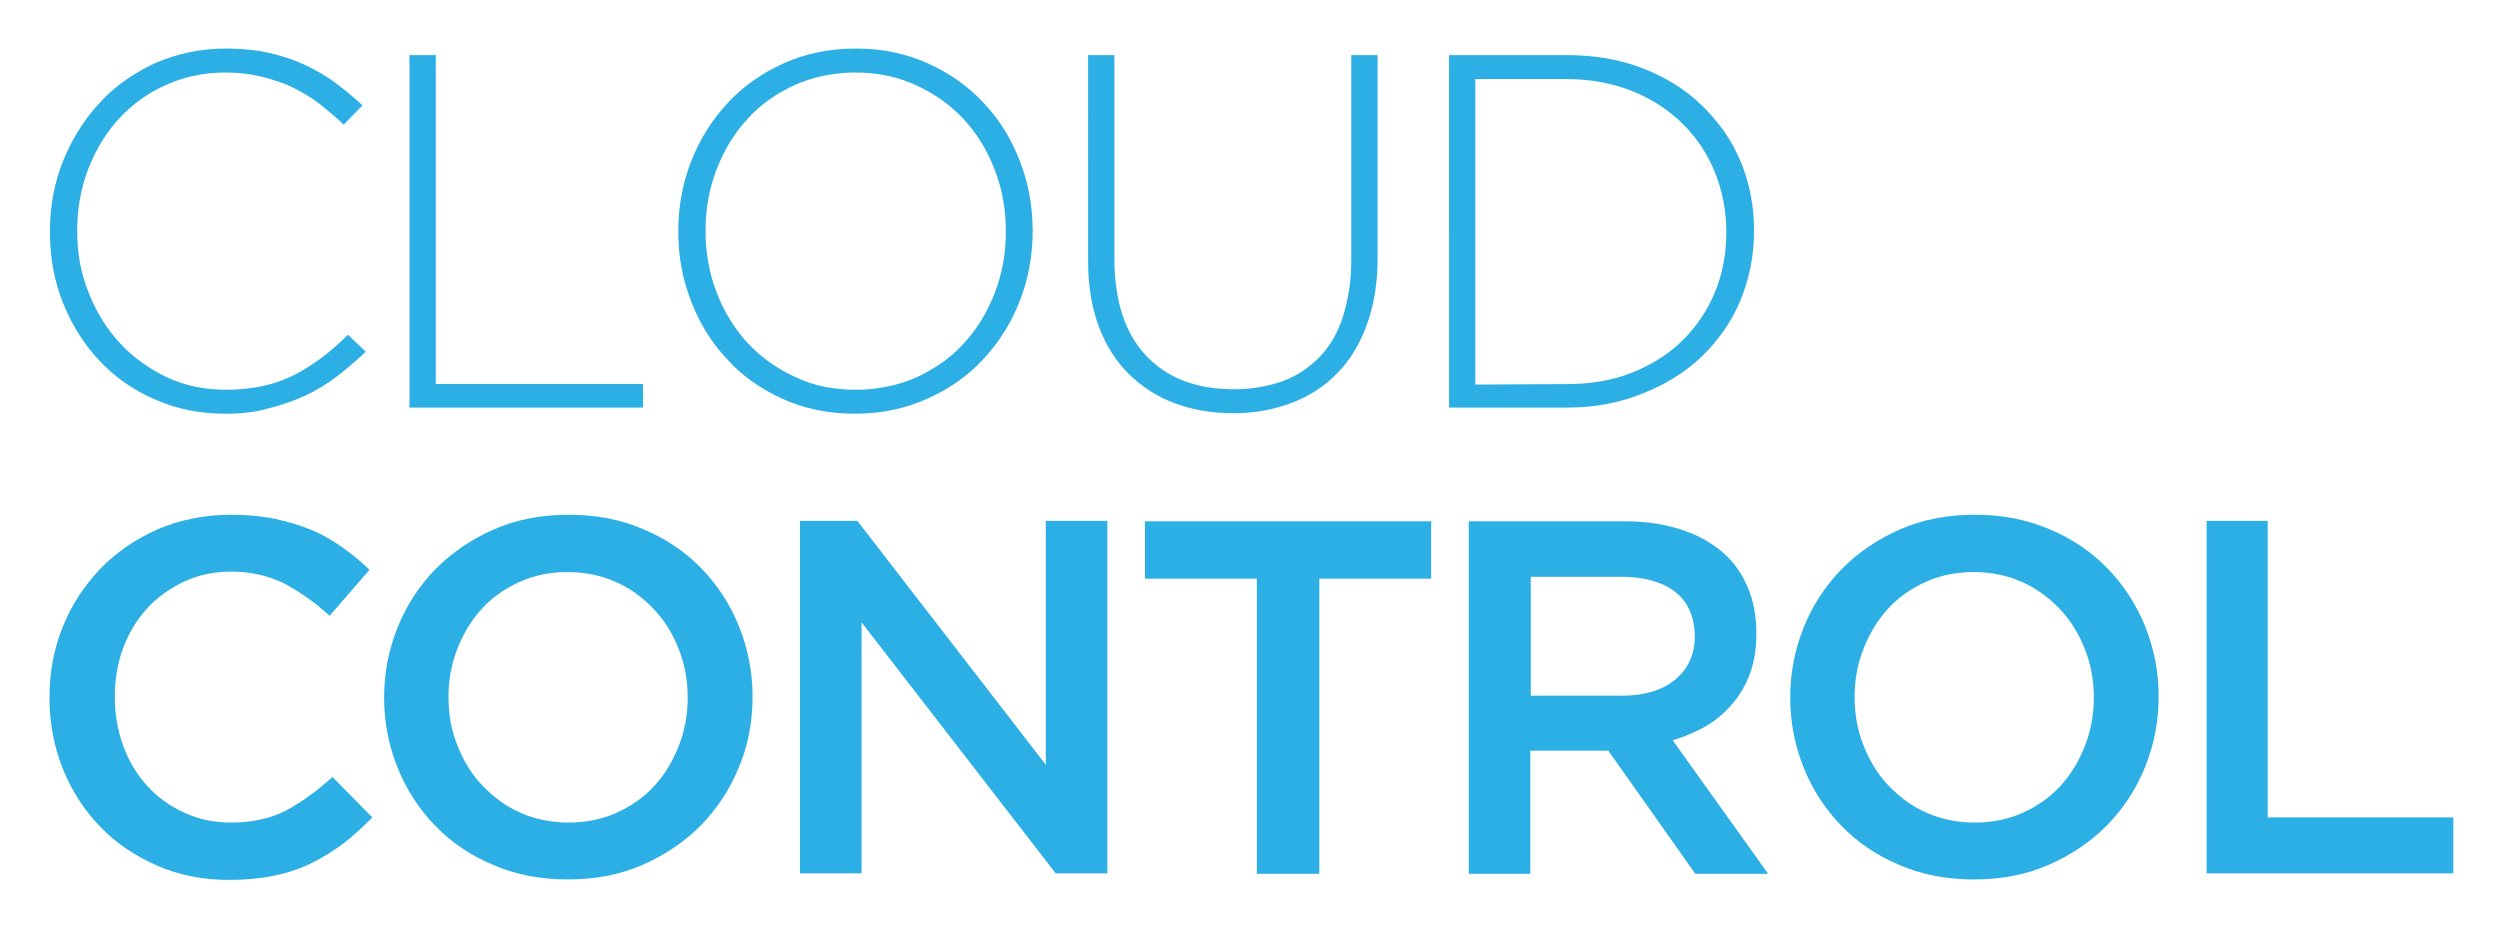
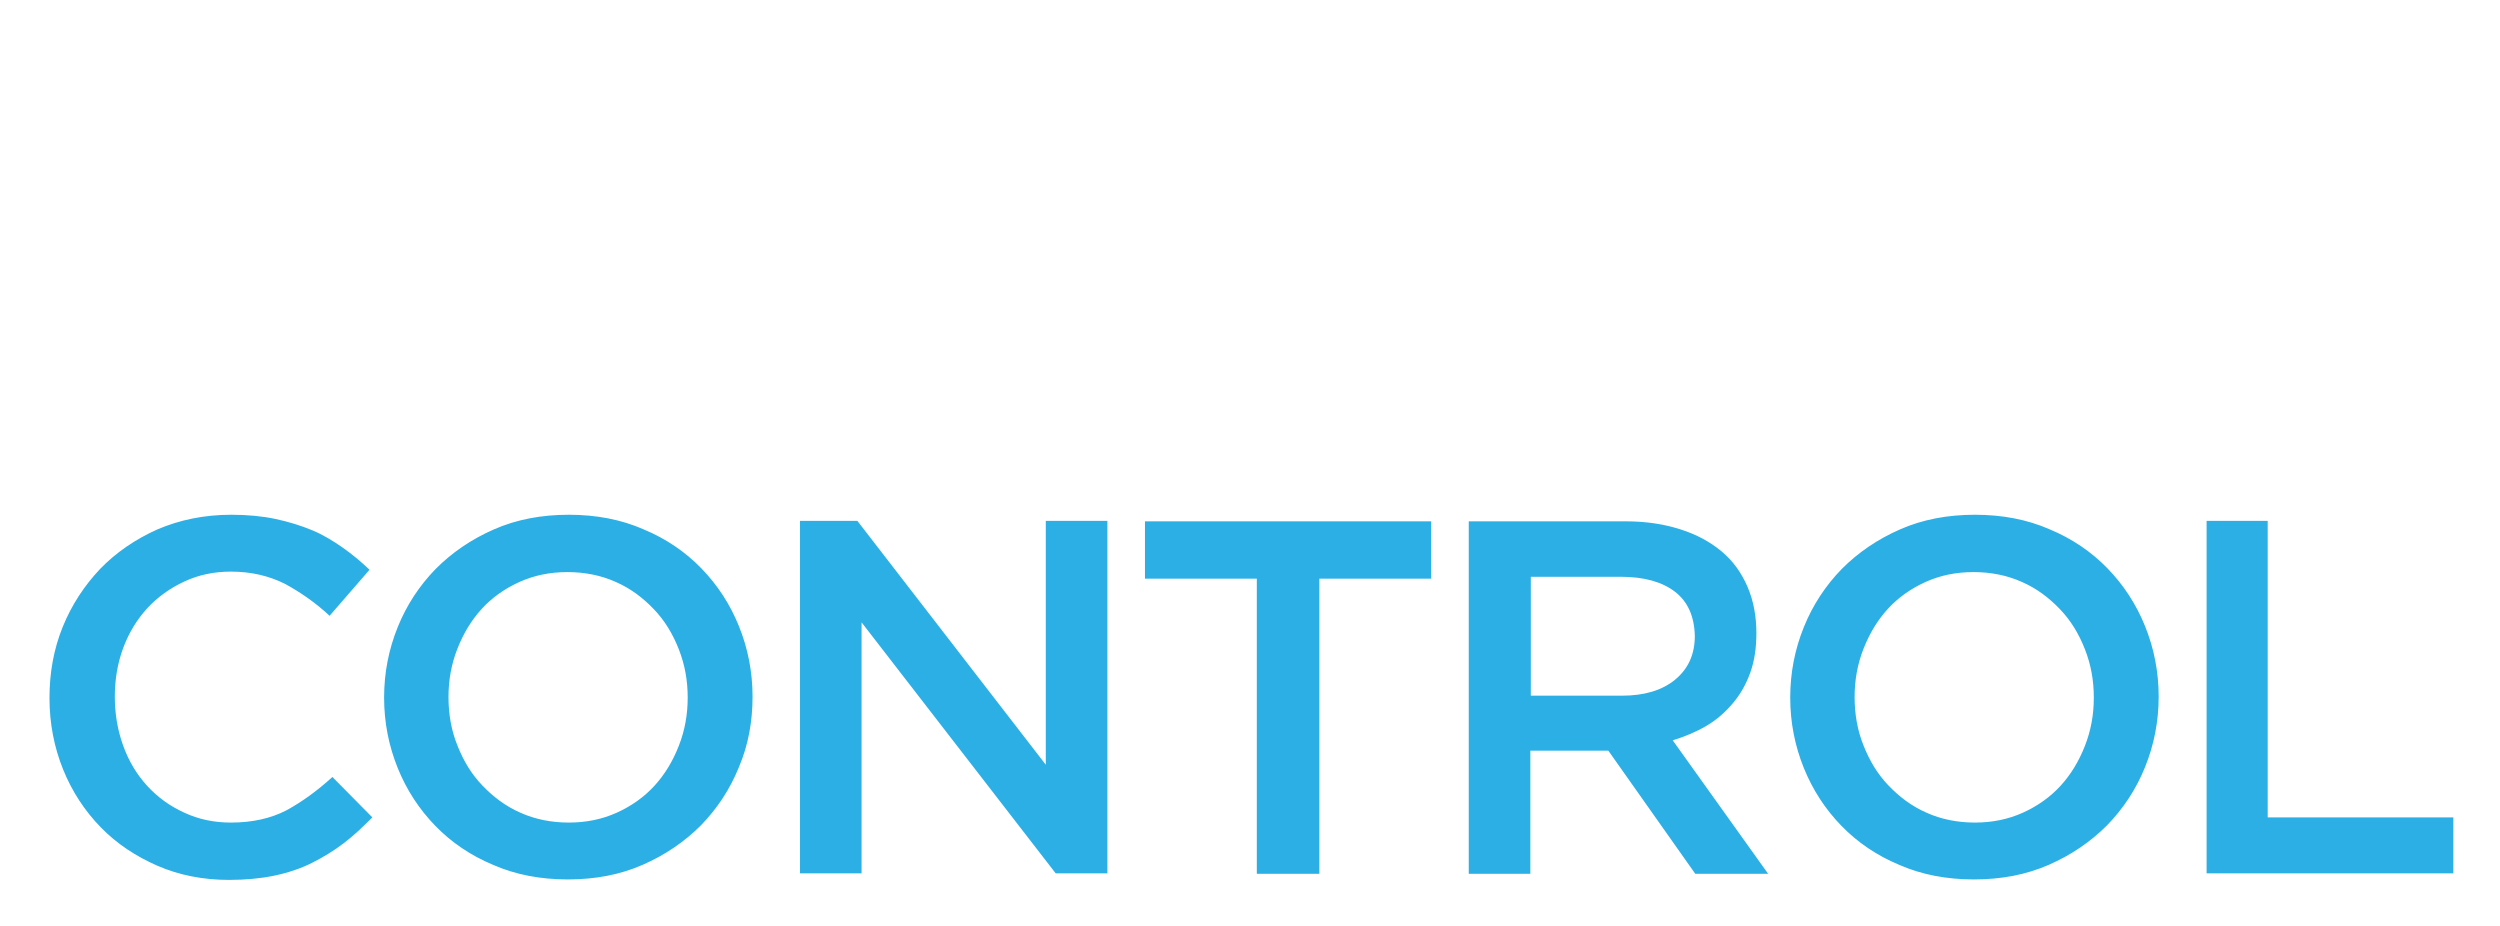
<svg xmlns="http://www.w3.org/2000/svg" role="img" viewBox="-5.23 -2.73 531.96 196.96">
  <title>CloudControl, Inc. logo</title>
  <style>svg {enable-background:new 0 0 522.1 192.1}</style>
  <style>.st0{fill:#2cafe5}</style>
-   <path d="M42.7 85.3c-5.4 0-10.3-1-14.9-3s-8.5-4.7-11.8-8.2c-3.3-3.5-5.9-7.6-7.8-12.3-1.9-4.7-2.8-9.8-2.8-15.1v-.2c0-5.3.9-10.3 2.8-15 1.9-4.7 4.5-8.8 7.8-12.4s7.3-6.3 11.8-8.4c4.6-2 9.6-3.1 15-3.1 3.4 0 6.4.3 9.1.9 2.7.6 5.2 1.4 7.6 2.5 2.3 1.1 4.5 2.3 6.5 3.8s4 3.1 5.9 4.9l-4 4.1c-1.6-1.6-3.4-3-5.1-4.4-1.8-1.4-3.7-2.5-5.7-3.5s-4.3-1.7-6.6-2.3c-2.4-.6-5-.9-7.8-.9-4.5 0-8.7.9-12.5 2.6-3.9 1.7-7.2 4.1-10 7.1s-5 6.6-6.6 10.7-2.4 8.5-2.4 13.2v.2c0 4.7.8 9.1 2.5 13.2 1.6 4.1 3.9 7.7 6.7 10.7 2.8 3 6.2 5.4 10 7.2 3.9 1.8 8 2.6 12.5 2.6 5.4 0 10.1-1 14.2-3 4-2 7.9-4.9 11.7-8.7l3.8 3.6c-2 1.9-4.1 3.7-6.2 5.3-2.1 1.6-4.4 3-6.8 4.1-2.4 1.1-5 2-7.8 2.7-2.8.8-5.8 1.1-9.1 1.1zM81.9 9h5.6v70h44.1v5H81.9V9zm94.8 76.3c-5.7 0-10.9-1.1-15.5-3.2s-8.6-4.9-11.8-8.5c-3.3-3.5-5.8-7.6-7.6-12.3-1.8-4.6-2.7-9.5-2.7-14.7v-.2c0-5.1.9-10.1 2.7-14.7 1.8-4.7 4.4-8.8 7.7-12.4 3.3-3.6 7.3-6.4 11.9-8.5 4.6-2.1 9.8-3.2 15.5-3.2 5.6 0 10.8 1.1 15.4 3.2s8.6 4.9 11.9 8.5c3.3 3.5 5.8 7.6 7.6 12.3 1.8 4.6 2.7 9.5 2.7 14.7.1.1.1.1 0 .2 0 5.1-.9 10.1-2.7 14.7-1.8 4.7-4.4 8.8-7.7 12.4-3.3 3.6-7.3 6.4-12 8.5-4.6 2.1-9.8 3.2-15.4 3.2zm.2-5.1c4.6 0 8.9-.9 12.8-2.6 3.9-1.8 7.3-4.1 10.1-7.2 2.8-3 5-6.6 6.6-10.7 1.6-4.1 2.4-8.4 2.4-13.1v-.2c0-4.6-.8-9-2.4-13.1-1.6-4.1-3.8-7.7-6.6-10.7-2.8-3-6.2-5.4-10.1-7.2-3.9-1.8-8.2-2.7-12.9-2.7-4.6 0-8.9.9-12.8 2.6-3.9 1.8-7.3 4.1-10.1 7.2-2.8 3-5 6.6-6.6 10.7-1.6 4.1-2.4 8.4-2.4 13.1v.2c0 4.6.8 9 2.4 13.1s3.8 7.7 6.6 10.7c2.8 3 6.2 5.4 10.1 7.2 4 1.9 8.2 2.7 12.9 2.7zm80.3 5c-4.5 0-8.6-.7-12.4-2.1s-7-3.5-9.8-6.2c-2.8-2.8-4.9-6.1-6.4-10.1s-2.3-8.6-2.3-13.9V9h5.6v43.3c0 8.9 2.2 15.8 6.7 20.6 4.5 4.8 10.7 7.2 18.7 7.2 3.8 0 7.2-.6 10.3-1.7 3.1-1.1 5.7-2.9 7.9-5.1 2.2-2.3 3.9-5.1 5-8.6s1.8-7.4 1.8-11.9V9h5.6v43.2c0 5.4-.8 10.1-2.3 14.2-1.5 4.1-3.6 7.6-6.3 10.3-2.7 2.8-6 4.9-9.7 6.3s-7.8 2.2-12.4 2.2zm46-76.2h25c5.9 0 11.2.9 16.1 2.8 4.9 1.9 9.1 4.5 12.6 7.9 3.5 3.4 6.3 7.3 8.2 11.8C367 36 368 41 368 46.2v.2c0 5.3-1 10.2-2.9 14.8-1.9 4.6-4.7 8.5-8.2 11.9-3.5 3.4-7.8 6-12.6 7.9-4.9 2-10.3 3-16.2 3h-25V9zm24.9 70c5.2 0 9.9-.8 14.1-2.5 4.2-1.7 7.8-4 10.7-6.9 2.9-2.9 5.2-6.3 6.8-10.2 1.6-3.9 2.4-8.1 2.4-12.6v-.2c0-4.4-.8-8.6-2.4-12.6s-3.9-7.4-6.8-10.3c-2.9-2.9-6.5-5.3-10.7-7-4.2-1.7-8.9-2.6-14.1-2.6h-19.4v65l19.4-.1z" class="st0" />
  <path d="M67.9 176.7c-2.1 1.6-4.4 3-6.8 4.2-2.4 1.2-5.1 2.1-8 2.7-2.9.6-6.1.9-9.6.9-5.5 0-10.6-1-15.2-3s-8.7-4.7-12.1-8.2c-3.4-3.5-6.1-7.6-8-12.3s-2.9-9.8-2.9-15.2c0-5.4.9-10.4 2.8-15.1 1.9-4.7 4.6-8.8 8-12.4 3.4-3.5 7.5-6.3 12.2-8.4 4.7-2 9.9-3.1 15.7-3.1 3.4 0 6.6.3 9.4.9 2.8.6 5.4 1.4 7.8 2.4 2.4 1 4.5 2.3 6.5 3.7 2 1.4 3.9 3 5.7 4.7l-8.5 9.8c-3-2.8-6.2-5-9.5-6.8-3.4-1.7-7.2-2.6-11.5-2.6-3.6 0-6.9.7-9.9 2.1-3 1.4-5.7 3.3-7.9 5.7-2.2 2.4-3.9 5.2-5.1 8.4-1.2 3.2-1.8 6.7-1.8 10.4s.6 7.2 1.8 10.5c1.2 3.3 2.9 6.1 5.1 8.5 2.2 2.4 4.8 4.3 7.9 5.7 3 1.4 6.3 2.1 9.9 2.1 4.6 0 8.5-.9 11.8-2.6 3.3-1.8 6.5-4.1 9.8-7.1l8.5 8.6c-2 2-4 3.9-6.1 5.5zm84.1-16.2c-1.9 4.7-4.6 8.8-8.1 12.4-3.5 3.5-7.6 6.3-12.4 8.4-4.8 2.1-10.1 3.1-15.9 3.1s-11.1-1-15.9-3.1c-4.8-2-8.9-4.8-12.3-8.3-3.4-3.5-6.1-7.6-8-12.3-1.9-4.7-2.9-9.7-2.9-15 0-5.3 1-10.3 2.9-15 1.9-4.7 4.6-8.8 8.1-12.4 3.5-3.5 7.6-6.3 12.4-8.4 4.8-2.1 10.1-3.1 15.9-3.1 5.8 0 11.1 1 15.9 3.1 4.8 2 8.9 4.8 12.3 8.3 3.4 3.5 6.1 7.6 8 12.3 1.9 4.7 2.9 9.7 2.9 15 0 5.3-.9 10.3-2.9 15zm-12.8-25.1c-1.3-3.3-3-6.1-5.3-8.5-2.3-2.4-4.9-4.4-8.1-5.8-3.1-1.4-6.6-2.1-10.3-2.1-3.7 0-7.1.7-10.2 2.1-3.1 1.4-5.8 3.3-8 5.7-2.2 2.4-3.9 5.2-5.2 8.5-1.3 3.3-1.9 6.7-1.9 10.3 0 3.6.6 7.1 1.9 10.3 1.3 3.3 3 6.1 5.3 8.5 2.3 2.4 4.9 4.4 8.1 5.8 3.1 1.4 6.6 2.1 10.3 2.1 3.7 0 7.1-.7 10.2-2.1 3.1-1.4 5.8-3.3 8-5.7 2.2-2.4 3.9-5.2 5.2-8.5 1.3-3.3 1.9-6.7 1.9-10.3s-.6-7-1.9-10.3zm78.1-27.3h13.1v75h-11l-41.3-53.4v53.4H165v-75h12.2l40.1 51.9v-51.9zm58.2 75.1h-13.3v-62.8h-23.8v-12.2h60.9v12.2h-23.8v62.8zm80 0L337 157h-16.6v26.2h-13.1v-75h33.4c4.3 0 8.2.6 11.6 1.7 3.5 1.1 6.4 2.7 8.8 4.7 2.4 2 4.2 4.5 5.5 7.5 1.3 3 1.9 6.3 1.9 9.9 0 3.1-.4 5.9-1.3 8.4s-2.1 4.6-3.7 6.5c-1.6 1.9-3.4 3.5-5.6 4.8-2.2 1.3-4.6 2.3-7.2 3.1l20.3 28.4h-15.5zm-4.3-60c-2.7-2.1-6.6-3.2-11.5-3.2h-19.2v25.3h19.4c4.7 0 8.5-1.1 11.3-3.4 2.8-2.3 4.2-5.4 4.2-9.3-.1-4.2-1.5-7.3-4.2-9.4zm100 37.3c-1.9 4.7-4.6 8.8-8.1 12.4-3.5 3.5-7.6 6.3-12.4 8.4-4.8 2.1-10.1 3.1-15.9 3.1s-11.1-1-15.9-3.1c-4.8-2-8.9-4.8-12.3-8.3-3.4-3.5-6.1-7.6-8-12.3-1.9-4.7-2.9-9.7-2.9-15 0-5.3 1-10.3 2.9-15 1.9-4.7 4.6-8.8 8.1-12.4 3.5-3.5 7.6-6.3 12.4-8.4 4.8-2.1 10.1-3.1 15.9-3.1 5.8 0 11.1 1 15.9 3.1 4.8 2 8.9 4.8 12.3 8.3 3.4 3.5 6.1 7.6 8 12.3 1.9 4.7 2.9 9.7 2.9 15 0 5.3-1 10.3-2.9 15zm-12.8-25.1c-1.3-3.3-3-6.1-5.3-8.5-2.3-2.4-4.9-4.4-8.1-5.8-3.1-1.4-6.6-2.1-10.3-2.1-3.7 0-7.1.7-10.2 2.1-3.1 1.4-5.8 3.3-8 5.7-2.2 2.4-3.9 5.2-5.2 8.5-1.3 3.3-1.9 6.7-1.9 10.3 0 3.6.6 7.1 1.9 10.3 1.3 3.3 3 6.1 5.3 8.5 2.3 2.4 4.9 4.4 8.1 5.8 3.1 1.4 6.6 2.1 10.3 2.1 3.7 0 7.1-.7 10.2-2.1 3.1-1.4 5.8-3.3 8-5.7 2.2-2.4 3.9-5.2 5.2-8.5 1.3-3.3 1.9-6.7 1.9-10.3s-.6-7-1.9-10.3zm25.8-27.3h13.1v63.1h39.5v11.9h-52.5v-75z" class="st0" />
</svg>